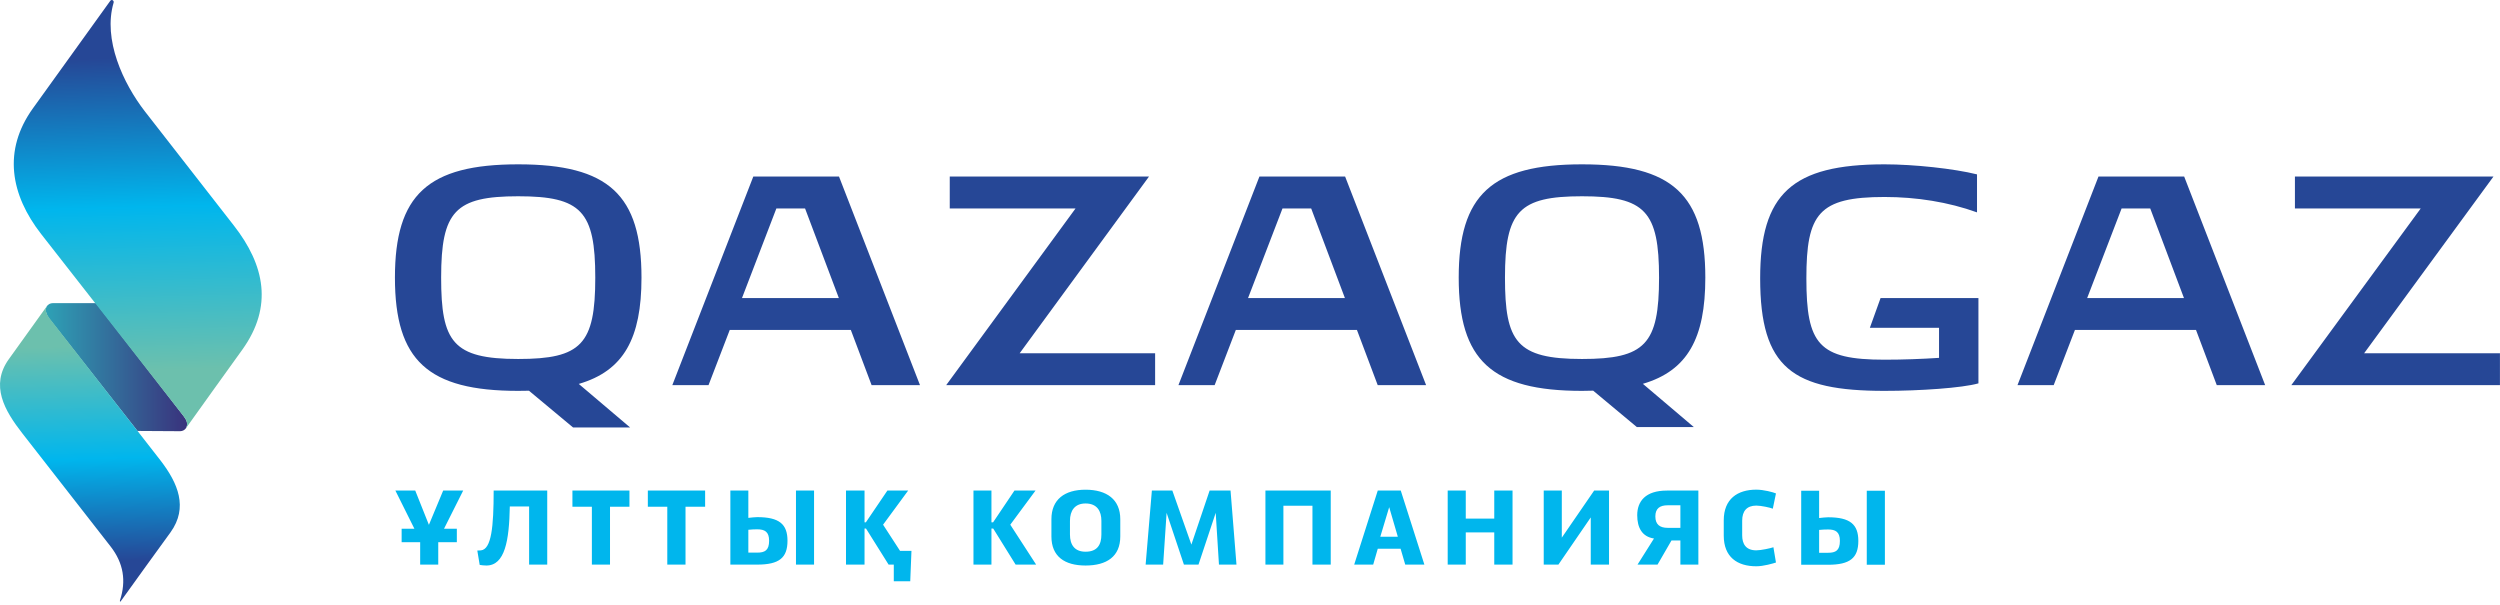
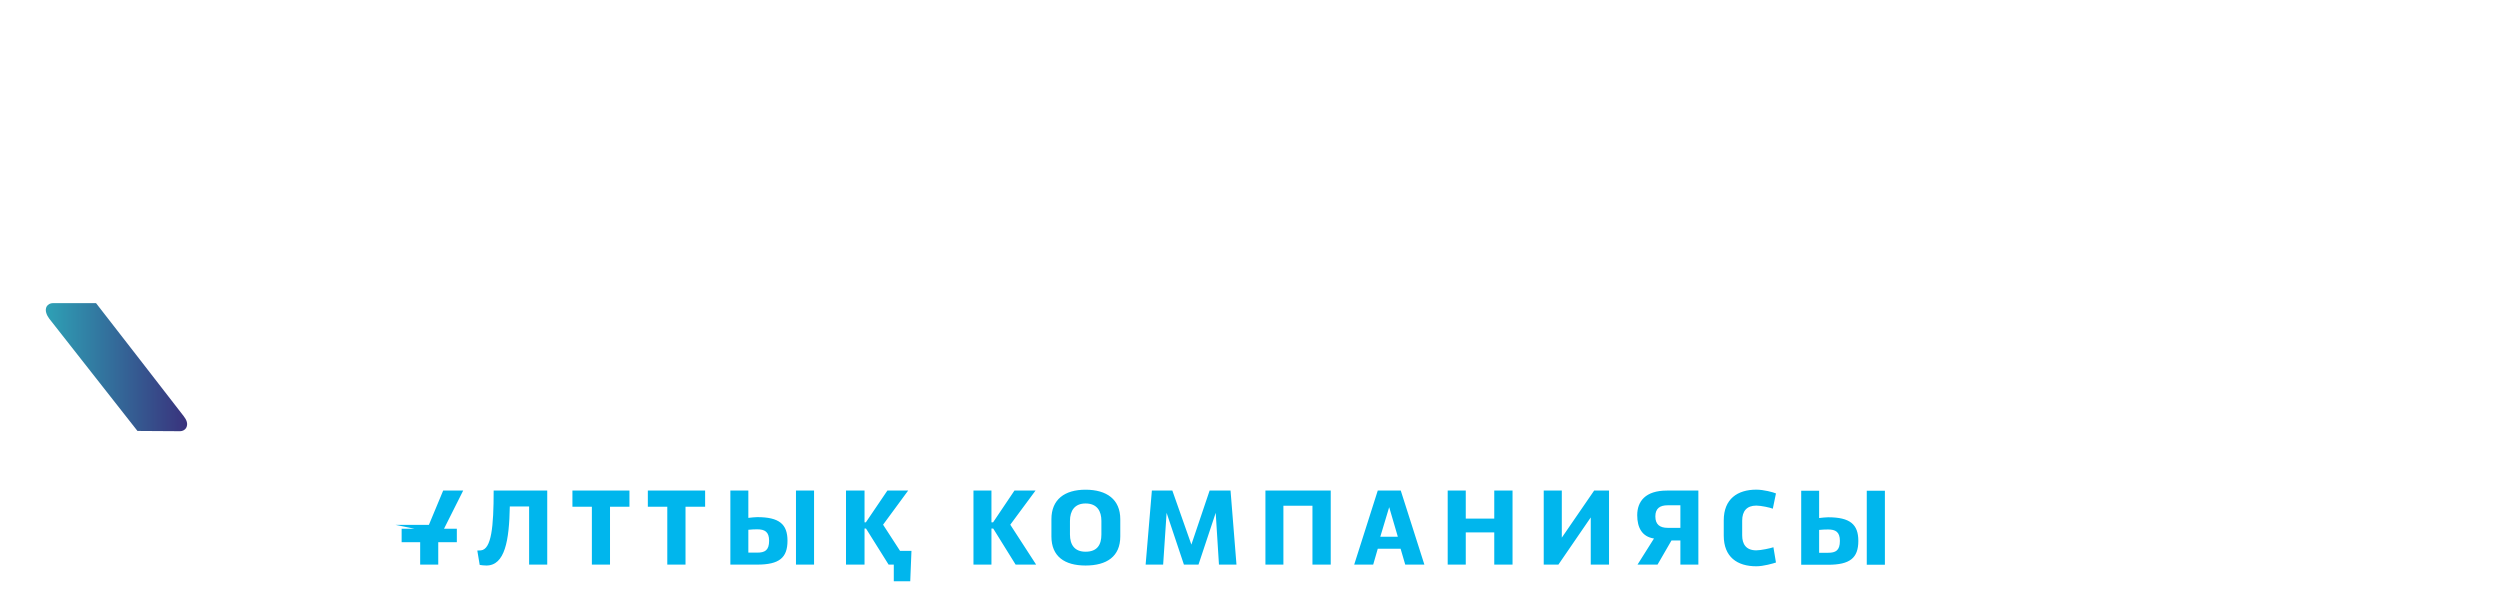
<svg xmlns="http://www.w3.org/2000/svg" width="310" height="75" viewBox="0 0 310 75" fill="none">
-   <path d="M142.058 70.011H144.23L144.658 63.588L146.806 70.011H148.613L150.748 63.588L151.151 70.011H153.323L152.587 60.83H149.992L147.731 67.53L145.37 60.83H142.832L142.058 70.011ZM213.745 66.416C213.745 69.073 215.421 70.219 217.782 70.219C218.689 70.219 219.866 69.867 220.219 69.753L219.904 67.858C219.552 67.984 218.355 68.242 217.782 68.242C216.491 68.242 216.031 67.449 216.031 66.384V64.558C216.031 63.374 216.604 62.694 217.782 62.694C218.355 62.694 219.482 62.933 219.829 63.078L220.219 61.183C219.866 61.032 218.689 60.717 217.782 60.717C215.458 60.717 213.745 61.863 213.745 64.52V66.416ZM225.572 68.544V65.71C225.956 65.673 226.327 65.654 226.68 65.654C227.599 65.654 228.147 65.95 228.147 67.071C228.147 68.267 227.618 68.544 226.68 68.544H225.572ZM223.349 70.03H226.68C229.4 70.03 230.433 69.187 230.433 67.071C230.433 65.011 229.4 64.142 226.68 64.142C226.327 64.142 225.956 64.199 225.572 64.237V60.849H223.349V70.03ZM231.479 70.03H233.727V60.849H231.479V70.03ZM52.101 70.011H54.343V67.234H56.648V65.559H55.061L57.435 60.83H54.954L53.184 65.081L51.49 60.83H49.028L51.383 65.559H49.803V67.234H52.101V70.011ZM60.307 70.125C62.611 70.125 63.141 67.033 63.216 62.801H65.609V70.011H67.857V60.83H61.214C61.214 65.339 60.936 68.116 59.627 68.248C59.425 68.267 59.242 68.267 59.186 68.267L59.482 70.049C59.702 70.087 60.03 70.125 60.307 70.125ZM73.392 70.011H75.641V62.839H78.052V60.83H70.981V62.839H73.392V70.011ZM82.744 70.011H85.004V62.839H87.435V60.83H80.332V62.839H82.744V70.011ZM92.794 68.525V65.692C93.178 65.654 93.55 65.635 93.896 65.635C94.816 65.635 95.37 65.931 95.37 67.052C95.37 68.248 94.835 68.525 93.896 68.525H92.794ZM90.565 70.011H93.896C96.623 70.011 97.649 69.168 97.649 67.052C97.649 64.993 96.623 64.124 93.896 64.124C93.55 64.124 93.178 64.18 92.794 64.218V60.83H90.565V70.011ZM98.701 70.011H100.943V60.83H98.701V70.011ZM110.83 72.077H112.87L113.021 68.305H111.604L109.501 65.062L112.612 60.83H110.036L107.366 64.772H107.202V60.83H104.904V70.011H107.202V65.54H107.385L110.187 70.011H110.83V72.077ZM120.71 70.011H122.939V65.54H123.16L125.937 70.011H128.481L125.275 65.062L128.405 60.83H125.792L123.141 64.772H122.939V60.83H120.71V70.011ZM134.608 70.125C137.24 70.125 138.915 69.004 138.915 66.517V64.382C138.915 61.932 137.24 60.723 134.608 60.723C132.013 60.723 130.376 61.932 130.376 64.382V66.517C130.376 69.004 132.013 70.125 134.608 70.125ZM134.608 68.412C133.248 68.412 132.675 67.549 132.675 66.277V64.583C132.675 63.337 133.26 62.43 134.608 62.43C136.063 62.43 136.573 63.406 136.573 64.583V66.277C136.573 67.549 136.063 68.412 134.608 68.412ZM156.913 70.011H159.142V62.707H162.744V70.011H165.011V60.83H156.913V70.011ZM179.514 70.011H181.755V66.019H185.288V70.011H187.555V60.83H185.288V64.306H181.755V60.83H179.514V70.011ZM191.422 70.011H193.242L197.253 64.161V70.011H199.52V60.83H197.675L193.664 66.668V60.83H191.422V70.011ZM203.053 70.011H205.534L207.266 67.014H208.368V70.011H210.597V60.83H206.699C204.029 60.83 203.015 62.172 203.015 63.884C203.015 65.433 203.62 66.554 205.093 66.775L203.053 70.011ZM206.787 65.452C205.849 65.452 205.263 65.062 205.263 64.035C205.263 63.041 205.83 62.656 206.787 62.656H208.368V65.452H206.787ZM167.92 70.011H170.276L170.842 68.047H173.676L174.249 70.011H176.623L173.695 60.83H170.842L167.92 70.011ZM171.157 66.554L172.259 62.889L173.33 66.554H171.157Z" fill="#00B6ED" />
-   <path d="M93.411 21.888L83.367 47.757H87.857L90.489 40.912H105.502L108.078 47.757H114.079L104.035 21.888H93.411ZM211.46 34.426C211.46 24.155 207.373 20.377 196.17 20.377C184.967 20.377 180.88 24.155 180.88 34.426C180.88 44.69 184.967 48.468 196.17 48.468C196.648 48.468 197.108 48.456 197.555 48.443L202.971 52.958H210.036L203.714 47.593C209.268 45.962 211.46 41.932 211.46 34.426ZM196.17 44.514C188.053 44.514 186.617 42.373 186.617 34.426C186.617 26.201 188.349 24.337 196.17 24.337C203.991 24.337 205.723 26.201 205.723 34.426C205.723 42.688 203.991 44.514 196.17 44.514ZM233.191 36.957L231.863 40.647H240.44V44.375C238.33 44.514 235.969 44.602 233.683 44.602C225.502 44.602 223.991 42.688 223.991 34.514C223.991 26.51 225.502 24.426 233.683 24.426C237.637 24.426 241.592 25.049 245.15 26.334V21.623C242.304 20.912 237.329 20.377 233.683 20.377C222.215 20.377 218.261 24.023 218.261 34.514C218.261 45.666 222.303 48.468 233.683 48.468C238.04 48.468 243.324 48.11 245.326 47.536V36.957H233.191ZM260.213 21.888L250.169 47.757H254.659L257.291 40.912H272.304L274.879 47.757H280.88L270.836 21.888H260.213ZM258.809 36.957L263.078 25.849H266.63L270.811 36.957H258.809ZM293.154 43.802L309.193 21.888H284.571V25.849H300.169L284.124 47.757H309.993V43.802H293.154ZM156.17 21.888L146.126 47.757H150.616L153.242 40.912H168.26L170.836 47.757H176.837L166.793 21.888H156.17ZM154.759 36.957L159.029 25.849H162.587L166.768 36.957H154.759ZM142.48 21.888H117.769V25.849H133.367L117.328 47.757H143.235V43.802H126.44L142.48 21.888ZM79.545 34.426C79.545 24.155 75.458 20.377 64.255 20.377C53.059 20.377 48.972 24.155 48.972 34.426C48.972 44.69 53.059 48.468 64.255 48.468C64.715 48.468 65.156 48.456 65.59 48.45L71.056 53.002H78.128L71.768 47.606C77.347 45.981 79.545 41.944 79.545 34.426ZM64.255 44.514C56.138 44.514 54.702 42.373 54.702 34.426C54.702 26.201 56.434 24.337 64.255 24.337C72.083 24.337 73.814 26.201 73.814 34.426C73.814 42.688 72.083 44.514 64.255 44.514ZM92.007 36.957L96.27 25.849H99.828L104.016 36.957H92.007Z" fill="#264796" />
+   <path d="M142.058 70.011H144.23L144.658 63.588L146.806 70.011H148.613L150.748 63.588L151.151 70.011H153.323L152.587 60.83H149.992L147.731 67.53L145.37 60.83H142.832L142.058 70.011ZM213.745 66.416C213.745 69.073 215.421 70.219 217.782 70.219C218.689 70.219 219.866 69.867 220.219 69.753L219.904 67.858C219.552 67.984 218.355 68.242 217.782 68.242C216.491 68.242 216.031 67.449 216.031 66.384V64.558C216.031 63.374 216.604 62.694 217.782 62.694C218.355 62.694 219.482 62.933 219.829 63.078L220.219 61.183C219.866 61.032 218.689 60.717 217.782 60.717C215.458 60.717 213.745 61.863 213.745 64.52V66.416ZM225.572 68.544V65.71C225.956 65.673 226.327 65.654 226.68 65.654C227.599 65.654 228.147 65.95 228.147 67.071C228.147 68.267 227.618 68.544 226.68 68.544H225.572ZM223.349 70.03H226.68C229.4 70.03 230.433 69.187 230.433 67.071C230.433 65.011 229.4 64.142 226.68 64.142C226.327 64.142 225.956 64.199 225.572 64.237V60.849H223.349V70.03ZM231.479 70.03H233.727V60.849H231.479V70.03ZM52.101 70.011H54.343V67.234H56.648V65.559H55.061L57.435 60.83H54.954L53.184 65.081H49.028L51.383 65.559H49.803V67.234H52.101V70.011ZM60.307 70.125C62.611 70.125 63.141 67.033 63.216 62.801H65.609V70.011H67.857V60.83H61.214C61.214 65.339 60.936 68.116 59.627 68.248C59.425 68.267 59.242 68.267 59.186 68.267L59.482 70.049C59.702 70.087 60.03 70.125 60.307 70.125ZM73.392 70.011H75.641V62.839H78.052V60.83H70.981V62.839H73.392V70.011ZM82.744 70.011H85.004V62.839H87.435V60.83H80.332V62.839H82.744V70.011ZM92.794 68.525V65.692C93.178 65.654 93.55 65.635 93.896 65.635C94.816 65.635 95.37 65.931 95.37 67.052C95.37 68.248 94.835 68.525 93.896 68.525H92.794ZM90.565 70.011H93.896C96.623 70.011 97.649 69.168 97.649 67.052C97.649 64.993 96.623 64.124 93.896 64.124C93.55 64.124 93.178 64.18 92.794 64.218V60.83H90.565V70.011ZM98.701 70.011H100.943V60.83H98.701V70.011ZM110.83 72.077H112.87L113.021 68.305H111.604L109.501 65.062L112.612 60.83H110.036L107.366 64.772H107.202V60.83H104.904V70.011H107.202V65.54H107.385L110.187 70.011H110.83V72.077ZM120.71 70.011H122.939V65.54H123.16L125.937 70.011H128.481L125.275 65.062L128.405 60.83H125.792L123.141 64.772H122.939V60.83H120.71V70.011ZM134.608 70.125C137.24 70.125 138.915 69.004 138.915 66.517V64.382C138.915 61.932 137.24 60.723 134.608 60.723C132.013 60.723 130.376 61.932 130.376 64.382V66.517C130.376 69.004 132.013 70.125 134.608 70.125ZM134.608 68.412C133.248 68.412 132.675 67.549 132.675 66.277V64.583C132.675 63.337 133.26 62.43 134.608 62.43C136.063 62.43 136.573 63.406 136.573 64.583V66.277C136.573 67.549 136.063 68.412 134.608 68.412ZM156.913 70.011H159.142V62.707H162.744V70.011H165.011V60.83H156.913V70.011ZM179.514 70.011H181.755V66.019H185.288V70.011H187.555V60.83H185.288V64.306H181.755V60.83H179.514V70.011ZM191.422 70.011H193.242L197.253 64.161V70.011H199.52V60.83H197.675L193.664 66.668V60.83H191.422V70.011ZM203.053 70.011H205.534L207.266 67.014H208.368V70.011H210.597V60.83H206.699C204.029 60.83 203.015 62.172 203.015 63.884C203.015 65.433 203.62 66.554 205.093 66.775L203.053 70.011ZM206.787 65.452C205.849 65.452 205.263 65.062 205.263 64.035C205.263 63.041 205.83 62.656 206.787 62.656H208.368V65.452H206.787ZM167.92 70.011H170.276L170.842 68.047H173.676L174.249 70.011H176.623L173.695 60.83H170.842L167.92 70.011ZM171.157 66.554L172.259 62.889L173.33 66.554H171.157Z" fill="#00B6ED" />
  <path fill-rule="evenodd" clip-rule="evenodd" d="M22.328 53.469C22.637 53.469 22.908 53.324 23.078 53.072C23.361 52.549 23.122 52.052 22.788 51.617C19.154 46.951 15.553 42.247 11.906 37.587H6.56C6.233 37.587 5.956 37.744 5.798 37.984C5.508 38.475 5.804 39.117 6.107 39.514L17.045 53.437C18.808 53.45 20.571 53.469 22.328 53.469Z" fill="url(#paint0_linear_338_53438)" />
-   <path fill-rule="evenodd" clip-rule="evenodd" d="M2.788 53.758L13.714 67.764C15.32 69.829 15.666 72.033 14.879 74.439C14.866 74.476 14.854 74.565 14.891 74.596C14.929 74.621 14.973 74.558 14.992 74.527C17.02 71.674 19.098 68.847 21.145 66.007C23.361 62.927 22.058 59.917 19.942 57.146L17.051 53.437L6.151 39.483C5.874 39.13 5.496 38.494 5.798 37.984L1.1 44.527C-1.242 47.789 0.553 50.9 2.788 53.758Z" fill="url(#paint1_linear_338_53438)" />
-   <path fill-rule="evenodd" clip-rule="evenodd" d="M13.663 0.119L4.098 13.412C0.3 18.677 1.321 24.168 5.105 29.023C10.981 36.561 16.9 44.074 22.769 51.618C23.115 52.052 23.355 52.543 23.078 53.072C25.389 49.829 27.725 46.592 30.049 43.356C33.877 38.016 32.838 32.883 28.991 27.959L17.977 13.828C15.269 10.333 12.738 4.905 14.091 0.32C14.161 0.081 13.852 -0.146 13.663 0.119Z" fill="url(#paint2_linear_338_53438)" />
  <defs>
    <linearGradient id="paint0_linear_338_53438" x1="5.853" y1="45.525" x2="23.029" y2="45.525" gradientUnits="userSpaceOnUse">
      <stop stop-color="#2EA0B5" />
      <stop offset="1" stop-color="#39337D" />
    </linearGradient>
    <linearGradient id="paint1_linear_338_53438" x1="11.522" y1="69.669" x2="10.848" y2="42.915" gradientUnits="userSpaceOnUse">
      <stop stop-color="#264796" />
      <stop offset="0.478" stop-color="#00B6ED" />
      <stop offset="1" stop-color="#6CC0AD" />
    </linearGradient>
    <linearGradient id="paint2_linear_338_53438" x1="17.595" y1="45.923" x2="16.567" y2="7.15" gradientUnits="userSpaceOnUse">
      <stop stop-color="#6CC0AD" />
      <stop offset="0.522" stop-color="#00B6ED" />
      <stop offset="1" stop-color="#264796" />
    </linearGradient>
  </defs>
</svg>